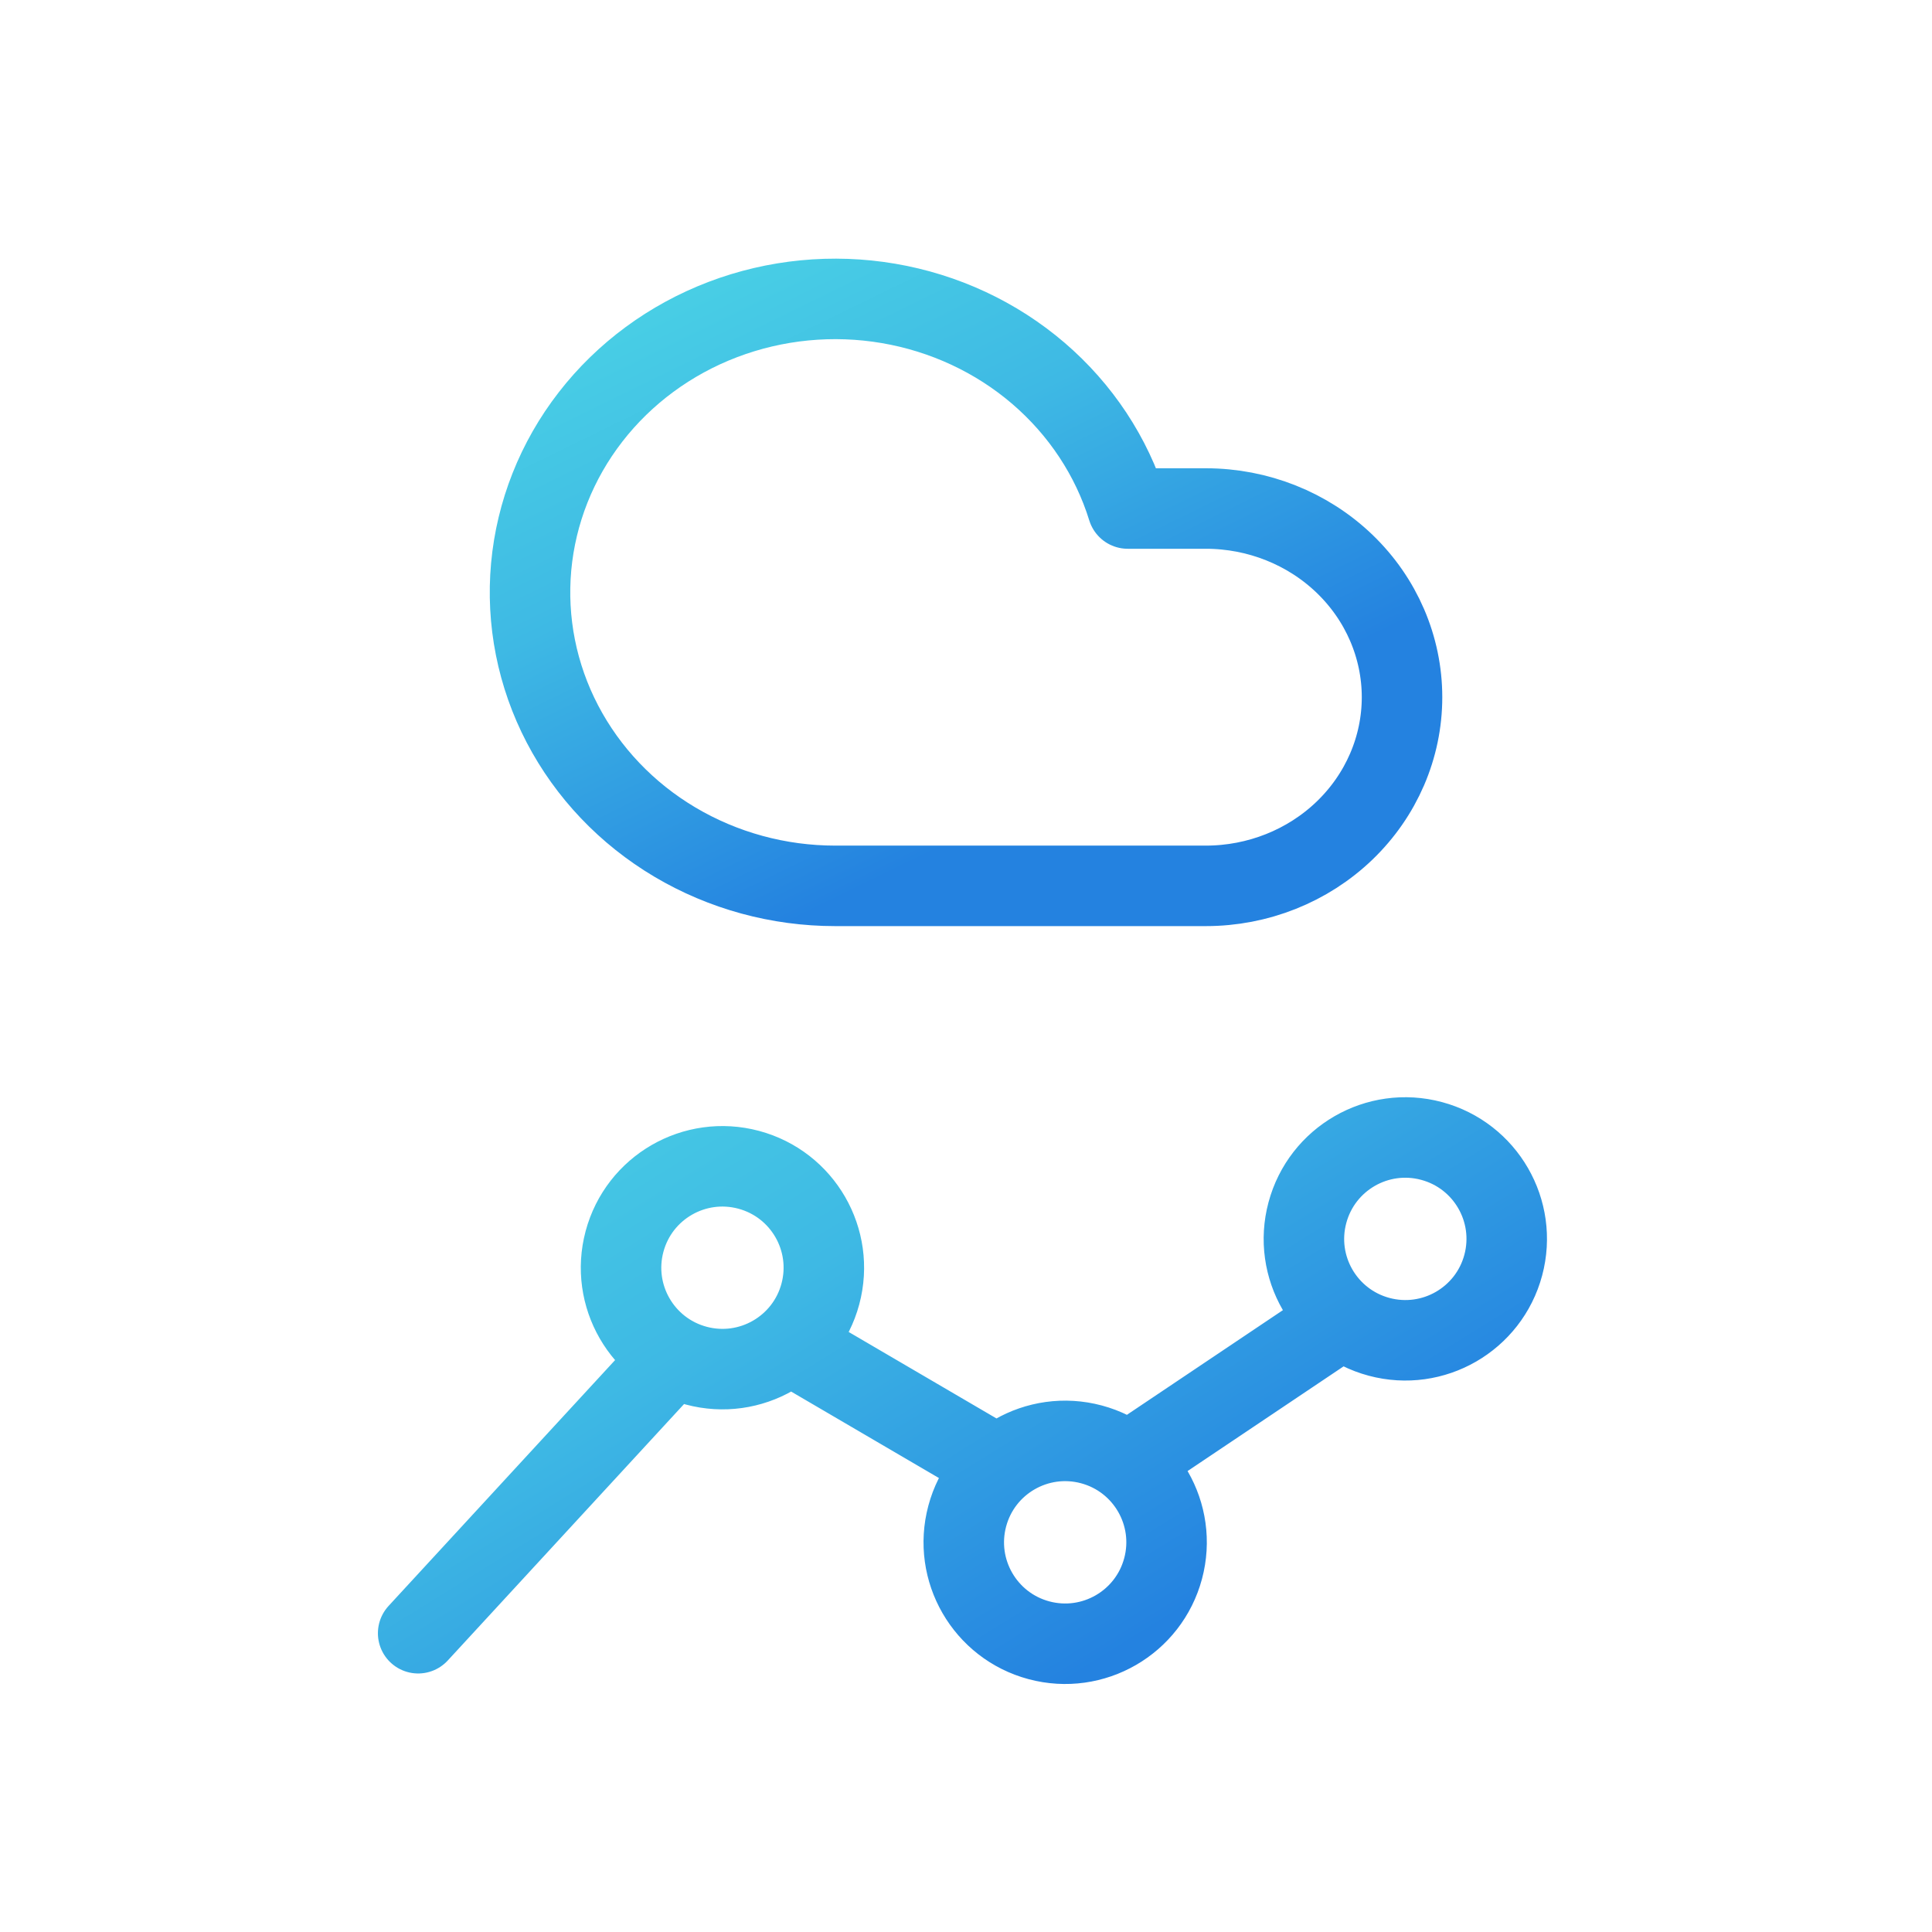
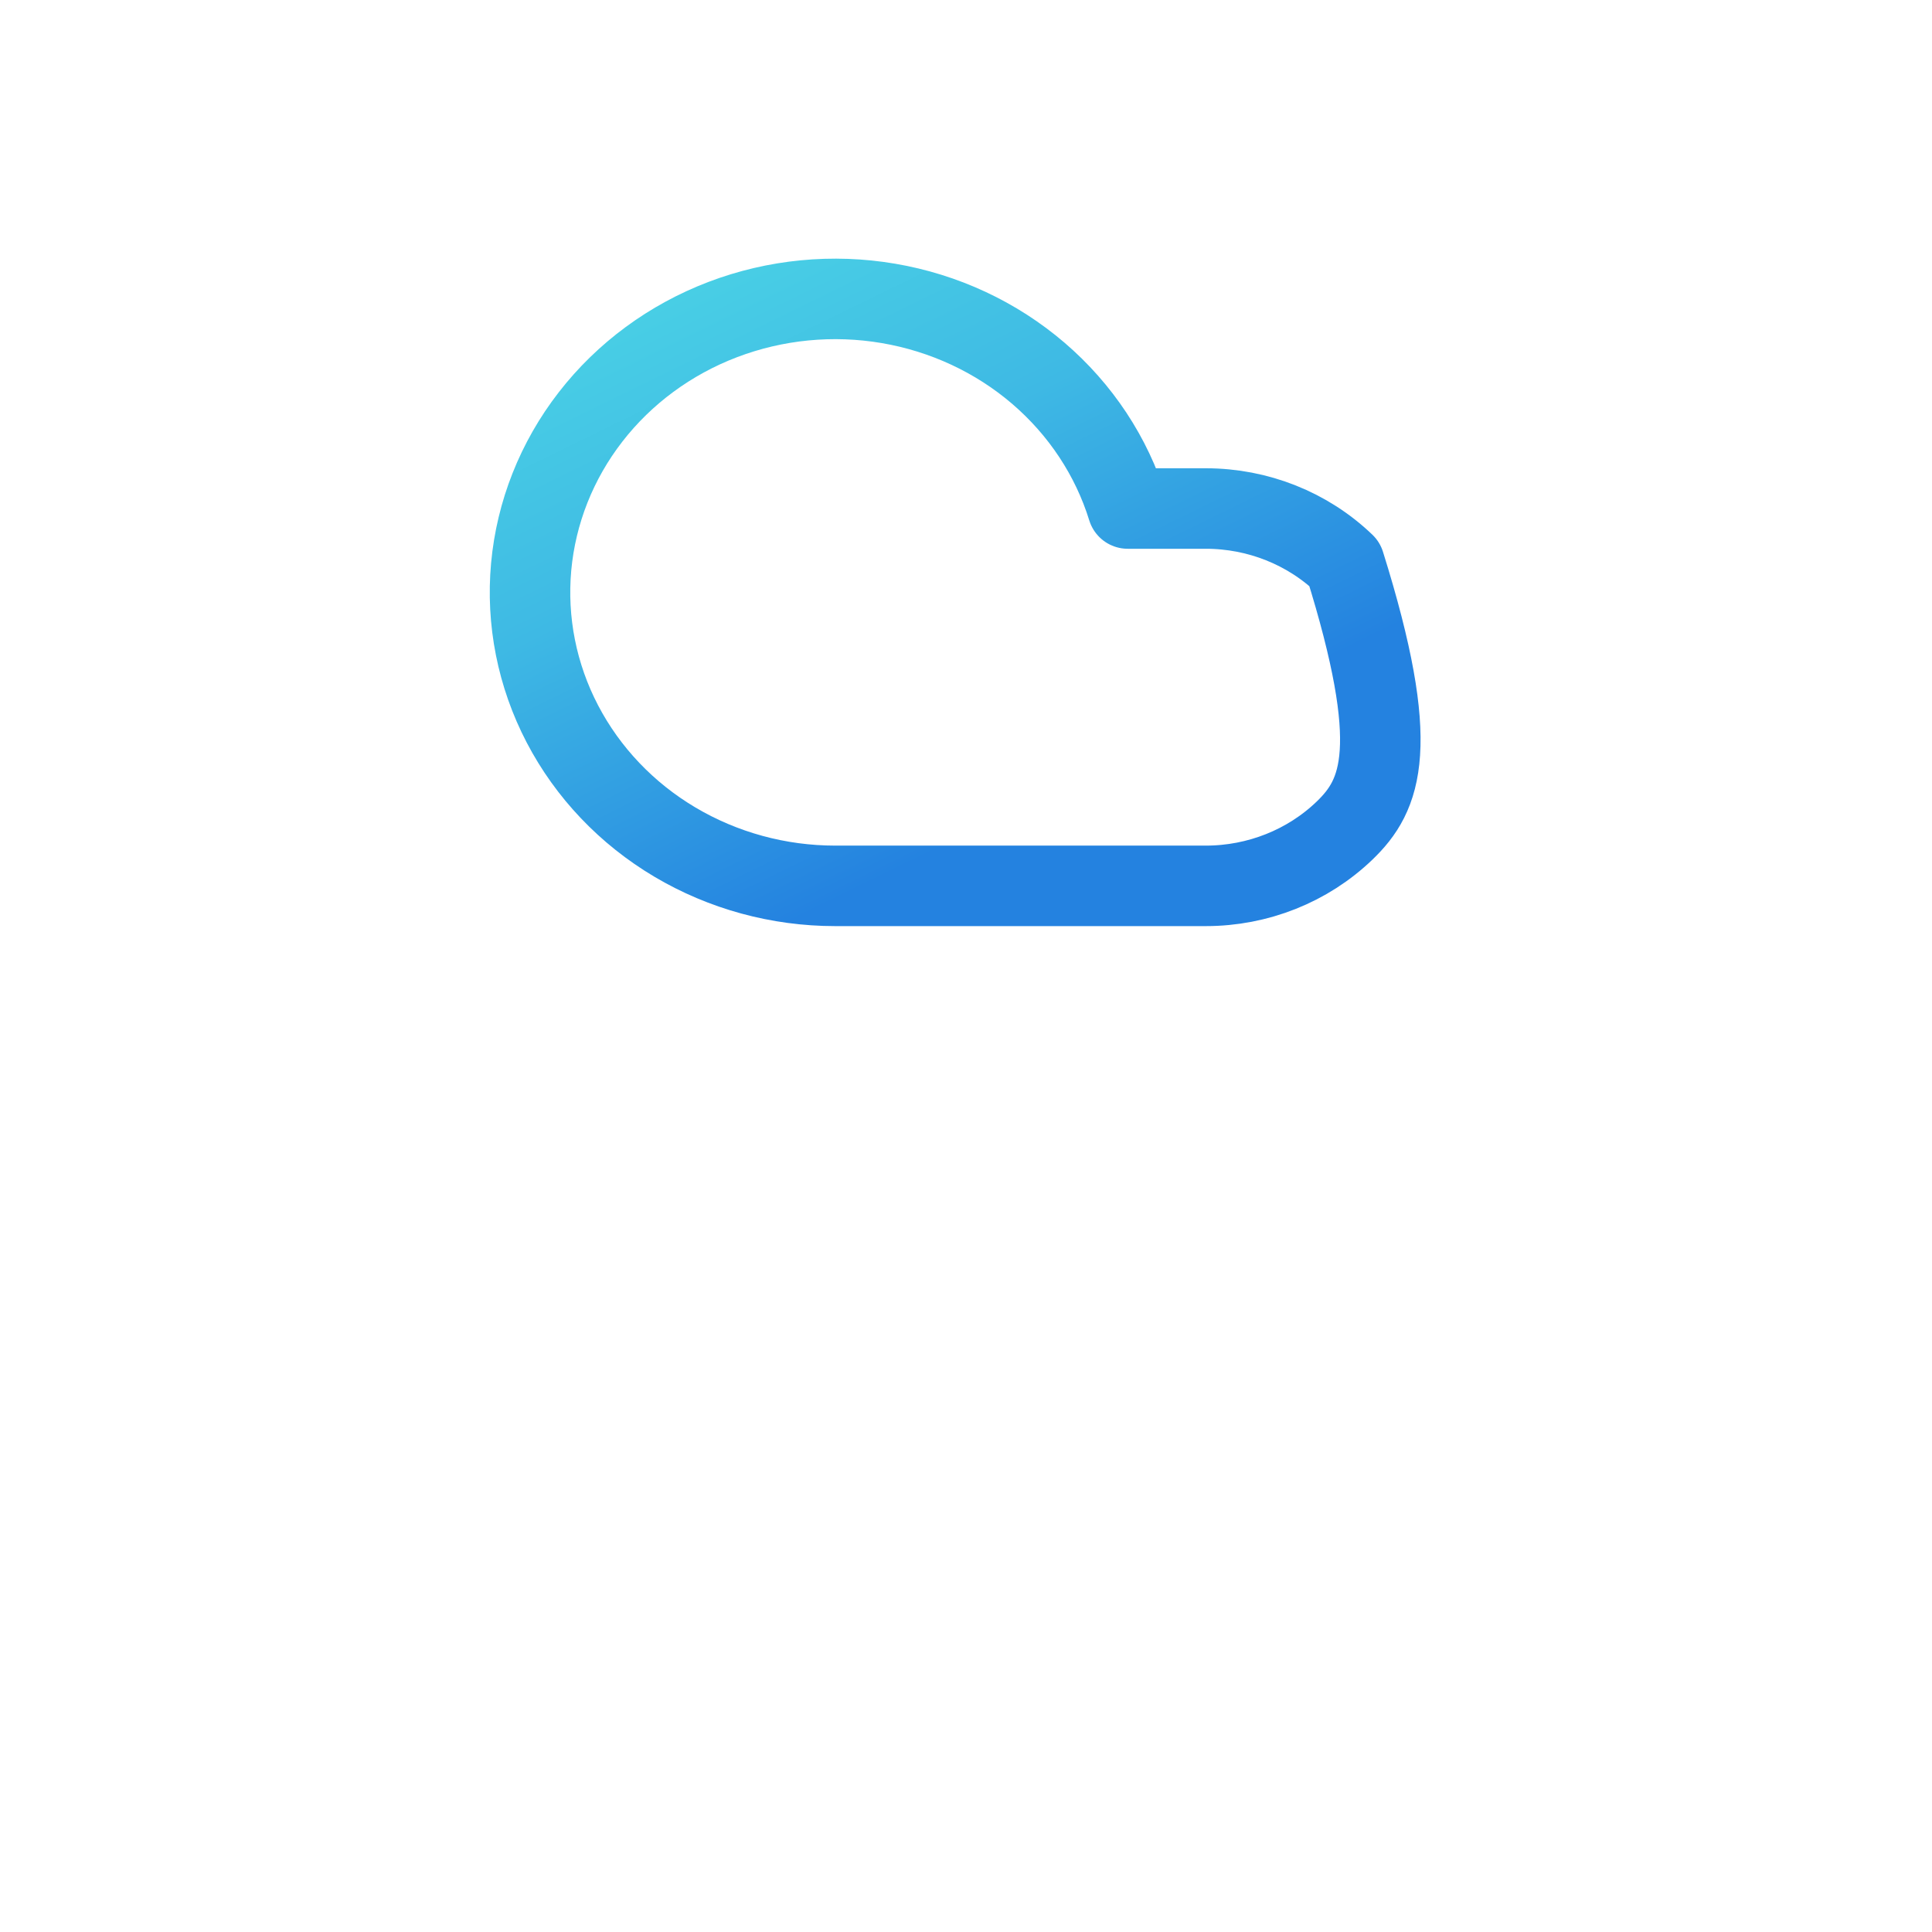
<svg xmlns="http://www.w3.org/2000/svg" width="48" height="48" viewBox="0 0 48 48" fill="none">
-   <path d="M29.958 22.009H20.749C19.343 22.009 17.965 21.632 16.768 20.922C15.571 20.212 14.604 19.195 13.973 17.987C13.342 16.778 13.074 15.425 13.197 14.078C13.321 12.731 13.831 11.443 14.672 10.359C15.512 9.275 16.65 8.437 17.957 7.939C19.265 7.441 20.69 7.302 22.075 7.538C23.46 7.774 24.749 8.375 25.799 9.275C26.848 10.175 27.617 11.338 28.018 12.634H29.958C31.251 12.634 32.491 13.128 33.405 14.007C34.319 14.886 34.833 16.078 34.833 17.322C34.833 18.565 34.319 19.757 33.405 20.636C32.491 21.515 31.251 22.009 29.958 22.009Z" stroke="url(#paint0_linear_126_10239)" stroke-width="2" stroke-linecap="round" stroke-linejoin="round" />
-   <path d="M19.612 33.389L24.801 36.425M28.022 36.339L33.357 32.759M10.389 40.577L16.727 33.698M17.297 33.929C18.641 34.289 20.022 33.492 20.382 32.148C20.742 30.804 19.945 29.423 18.601 29.063C17.257 28.703 15.876 29.5 15.516 30.844C15.156 32.188 15.953 33.569 17.297 33.929ZM25.812 40.752C27.156 41.112 28.537 40.314 28.897 38.97C29.257 37.627 28.46 36.245 27.116 35.885C25.772 35.525 24.391 36.322 24.031 37.666C23.671 39.01 24.468 40.392 25.812 40.752ZM34.263 33.213C35.607 33.573 36.988 32.776 37.348 31.432C37.708 30.088 36.911 28.707 35.567 28.347C34.223 27.986 32.842 28.784 32.482 30.128C32.121 31.472 32.919 32.853 34.263 33.213Z" stroke="url(#paint1_linear_126_10239)" stroke-width="2" stroke-linecap="round" stroke-linejoin="round" />
+   <path d="M29.958 22.009H20.749C19.343 22.009 17.965 21.632 16.768 20.922C15.571 20.212 14.604 19.195 13.973 17.987C13.342 16.778 13.074 15.425 13.197 14.078C13.321 12.731 13.831 11.443 14.672 10.359C15.512 9.275 16.65 8.437 17.957 7.939C19.265 7.441 20.69 7.302 22.075 7.538C23.46 7.774 24.749 8.375 25.799 9.275C26.848 10.175 27.617 11.338 28.018 12.634H29.958C31.251 12.634 32.491 13.128 33.405 14.007C34.833 18.565 34.319 19.757 33.405 20.636C32.491 21.515 31.251 22.009 29.958 22.009Z" stroke="url(#paint0_linear_126_10239)" stroke-width="2" stroke-linecap="round" stroke-linejoin="round" />
  <defs>
    <linearGradient id="paint0_linear_126_10239" x1="12.877" y1="7.426" x2="20.312" y2="22.596" gradientUnits="userSpaceOnUse">
      <stop stop-color="#5EFCE8" />
      <stop stop-color="#4BD4E5" />
      <stop offset="0.455" stop-color="#3EB9E4" />
      <stop offset="1" stop-color="#2482E0" />
    </linearGradient>
    <linearGradient id="paint1_linear_126_10239" x1="15.196" y1="22.634" x2="26.909" y2="41.551" gradientUnits="userSpaceOnUse">
      <stop stop-color="#5EFCE8" />
      <stop stop-color="#4BD4E5" />
      <stop offset="0.455" stop-color="#3EB9E4" />
      <stop offset="1" stop-color="#2482E0" />
    </linearGradient>
  </defs>
</svg>